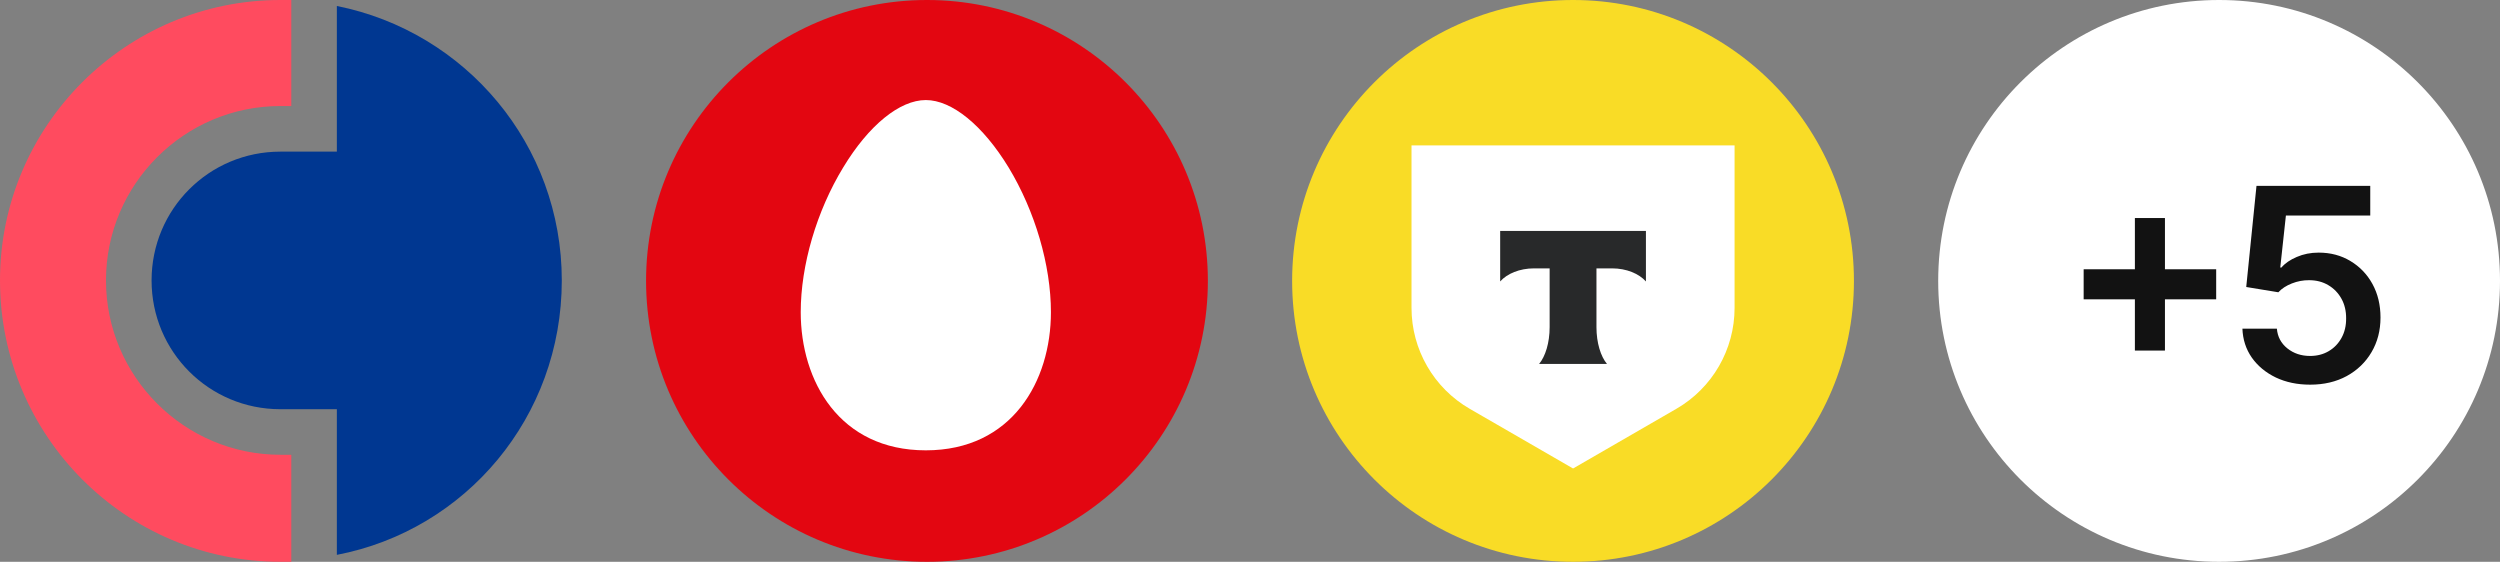
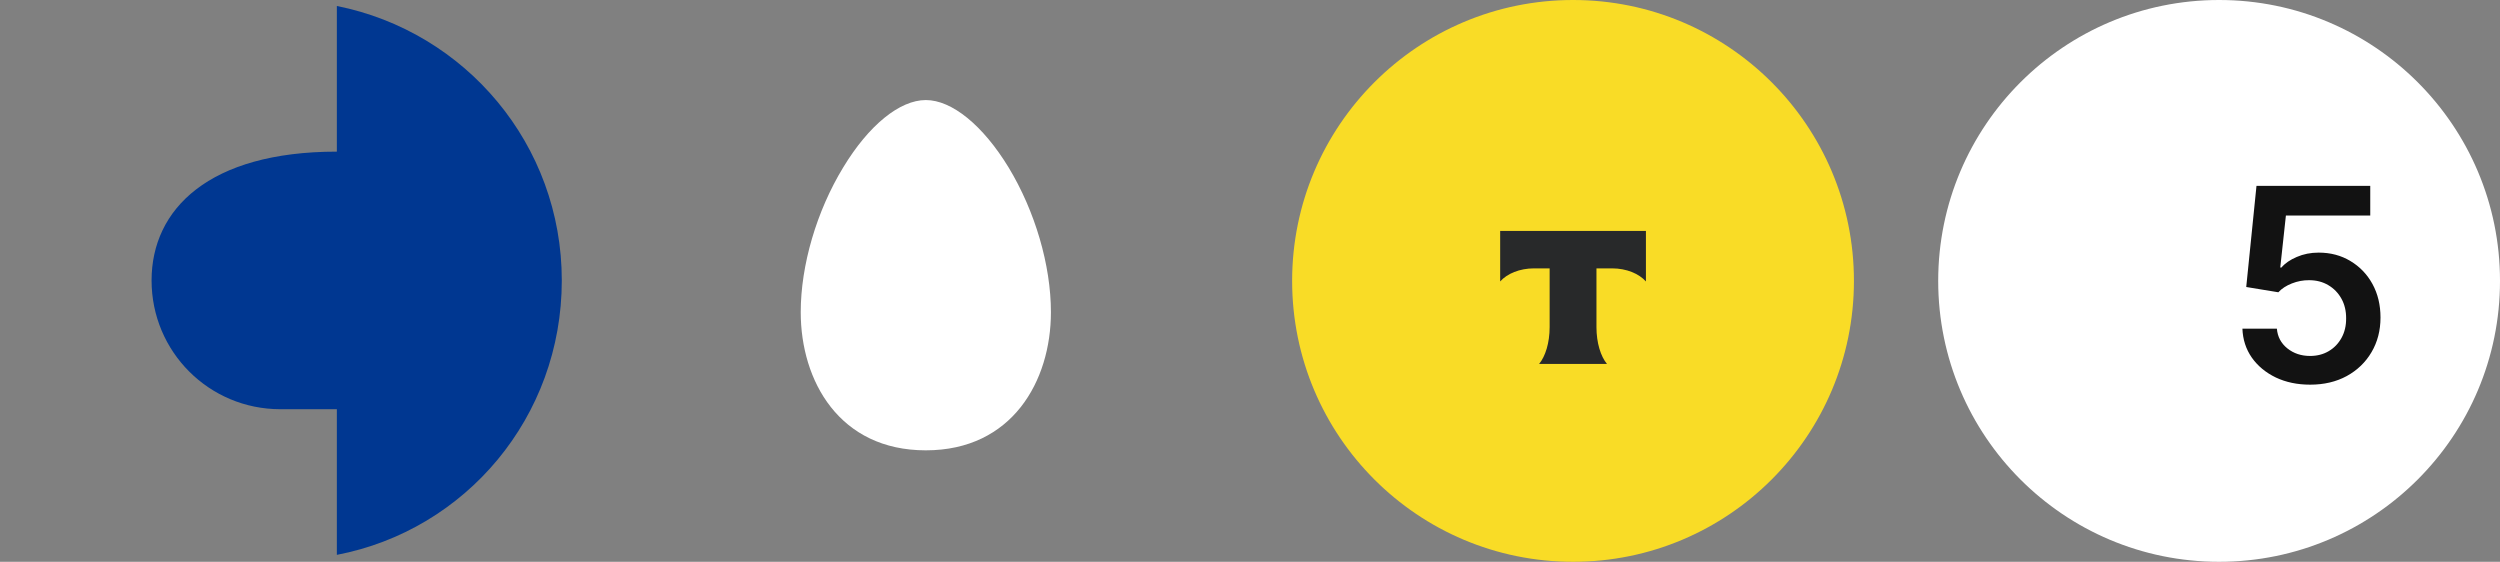
<svg xmlns="http://www.w3.org/2000/svg" width="89" height="20" viewBox="0 0 89 20" fill="none">
  <rect x="0" y="0" width="89" height="20" fill="#808080" stroke="none" />
-   <circle cx="33" cy="10" r="10" fill="#E30611" />
  <path fill-rule="evenodd" clip-rule="evenodd" d="M28.506 11.114C28.506 13.563 29.881 16.032 32.959 16.032C36.035 16.032 37.413 13.563 37.413 11.114C37.413 9.441 36.848 7.515 35.905 5.959C34.988 4.456 33.886 3.562 32.959 3.562C32.03 3.562 30.928 4.456 30.019 5.959C29.071 7.515 28.506 9.441 28.506 11.114Z" fill="white" />
  <circle cx="56" cy="10" r="10" fill="#F9DC26" />
-   <path d="M50.25 5.176H61.751V10.961C61.751 12.444 60.96 13.814 59.676 14.555L56.001 16.678L52.325 14.555C51.041 13.814 50.25 12.444 50.25 10.961V5.176Z" fill="white" />
  <path fill-rule="evenodd" clip-rule="evenodd" d="M53.406 8.221V10.02C53.652 9.742 54.099 9.554 54.611 9.554H55.167V11.646C55.167 12.202 55.016 12.689 54.791 12.957H57.209C56.985 12.689 56.834 12.203 56.834 11.647V9.554H57.39C57.901 9.554 58.349 9.742 58.595 10.02V8.221H53.406Z" fill="#28292A" />
  <circle cx="79" cy="10" r="10" fill="white" />
  <path d="M82.24 13.694C81.786 13.694 81.379 13.609 81.02 13.439C80.661 13.266 80.376 13.03 80.164 12.73C79.955 12.43 79.844 12.086 79.83 11.7H81.057C81.08 11.986 81.204 12.221 81.429 12.402C81.654 12.582 81.924 12.672 82.24 12.672C82.488 12.672 82.709 12.615 82.902 12.501C83.095 12.388 83.247 12.23 83.359 12.027C83.47 11.825 83.524 11.595 83.522 11.335C83.524 11.072 83.469 10.838 83.355 10.633C83.241 10.429 83.086 10.268 82.888 10.152C82.69 10.034 82.463 9.975 82.206 9.975C81.997 9.973 81.791 10.011 81.589 10.091C81.387 10.171 81.227 10.275 81.109 10.405L79.966 10.217L80.331 6.617H84.381V7.674H81.378L81.177 9.525H81.218C81.347 9.373 81.53 9.247 81.766 9.147C82.003 9.044 82.262 8.993 82.544 8.993C82.966 8.993 83.344 9.093 83.675 9.293C84.007 9.491 84.269 9.764 84.46 10.111C84.65 10.459 84.746 10.857 84.746 11.305C84.746 11.766 84.639 12.177 84.425 12.539C84.214 12.898 83.92 13.181 83.543 13.388C83.168 13.592 82.734 13.694 82.24 13.694Z" fill="#121212" />
-   <path d="M76.002 12.48V7.762H77.072V12.48H76.002ZM74.178 10.656V9.586H78.896V10.656H74.178Z" fill="#121212" />
-   <path d="M11.992 0.213V5.398H9.982C7.442 5.398 5.396 7.444 5.396 9.984C5.396 12.522 7.442 14.568 9.981 14.568H11.992V19.753C16.577 18.872 20 14.851 20 9.983C20 5.151 16.578 1.13 11.992 0.213Z" fill="#003791" />
-   <path d="M9.983 16.19C6.561 16.19 3.773 13.403 3.773 9.983C3.773 6.562 6.56 3.775 9.981 3.775H10.37V0H9.982C4.48 0 0 4.48 0 9.982C0 15.52 4.48 20 9.983 20H10.37V16.191H9.983V16.19Z" fill="#FF4B5F" />
+   <path d="M11.992 0.213V5.398C7.442 5.398 5.396 7.444 5.396 9.984C5.396 12.522 7.442 14.568 9.981 14.568H11.992V19.753C16.577 18.872 20 14.851 20 9.983C20 5.151 16.578 1.13 11.992 0.213Z" fill="#003791" />
</svg>